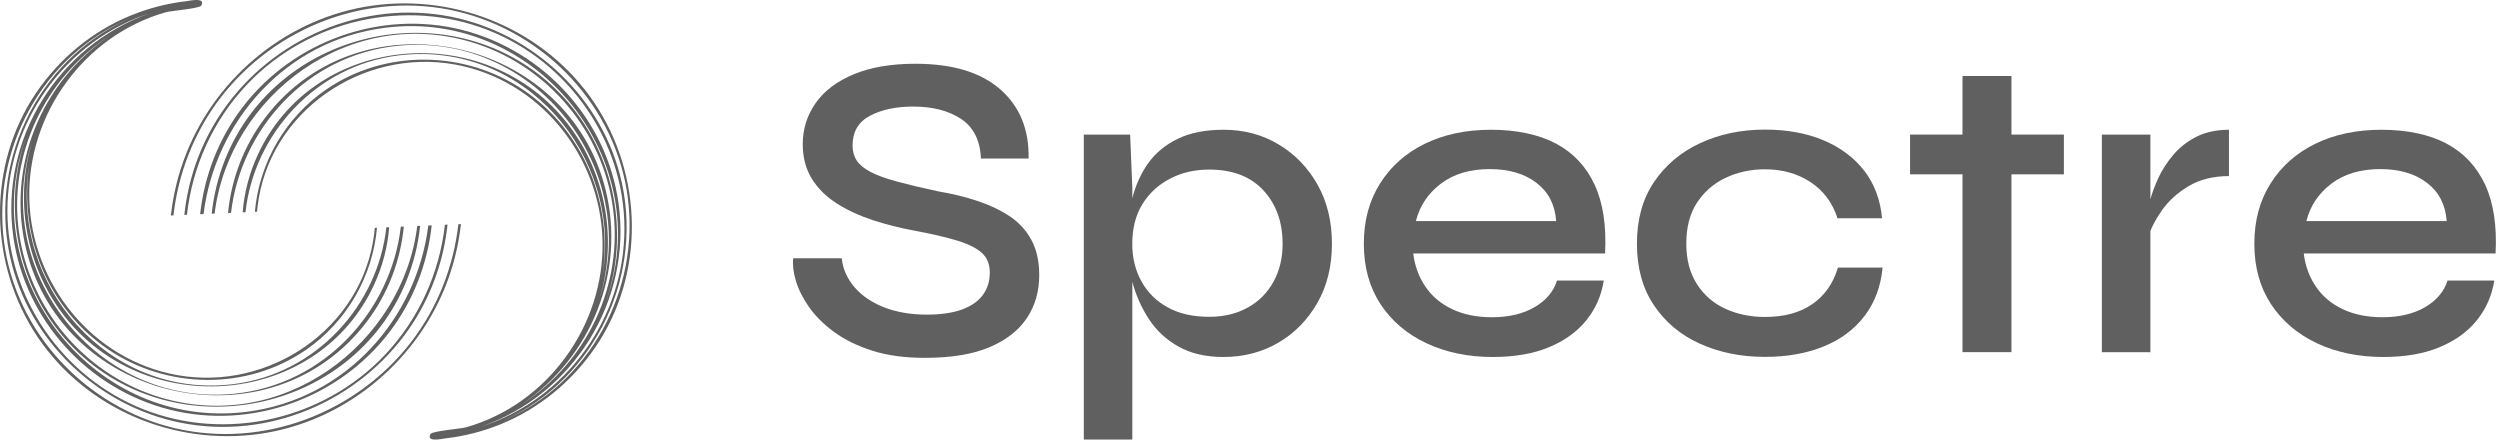
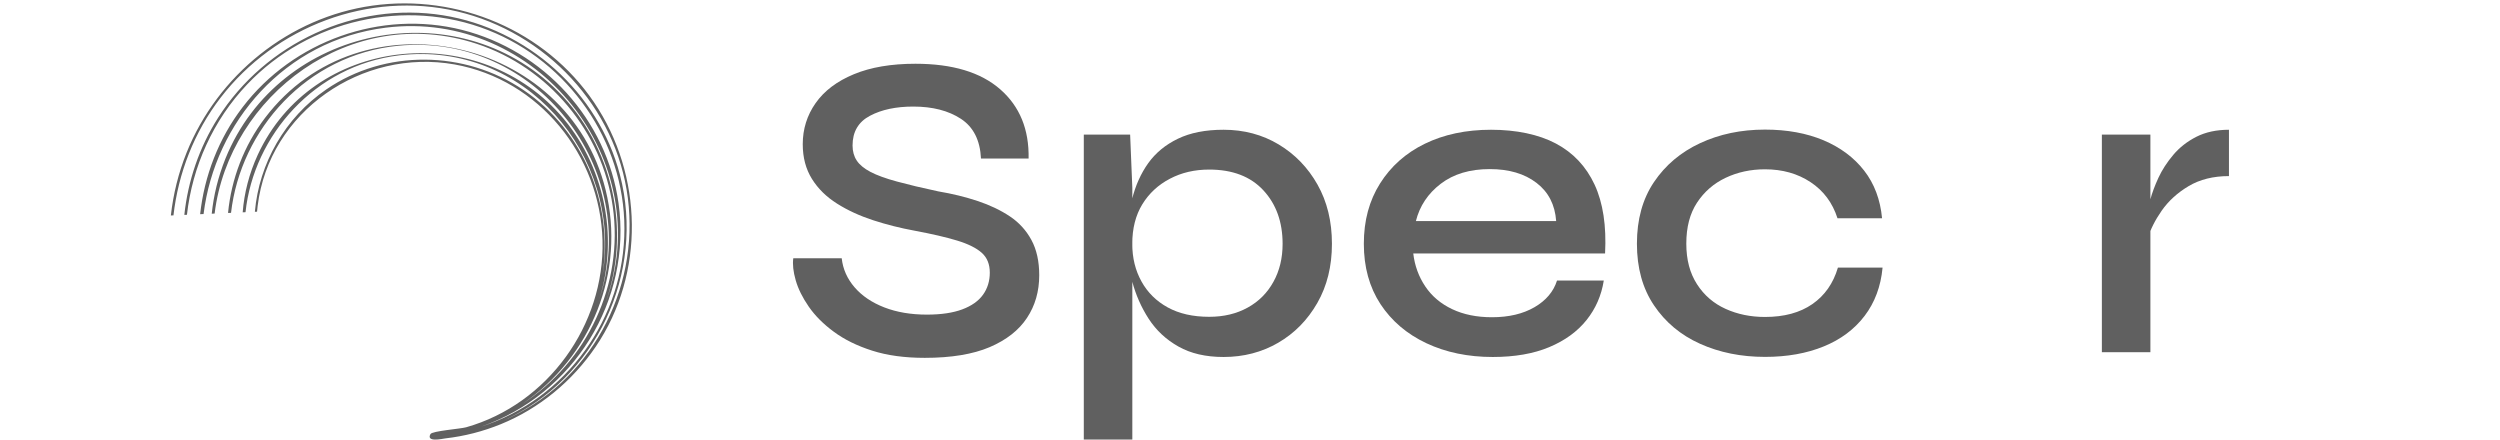
<svg xmlns="http://www.w3.org/2000/svg" width="273" height="48" viewBox="0 0 273 48" fill="none">
  <g clip-path="url(#clip0_3454_6426)">
    <path d="M86.616 28.199H91.915C92.043 29.378 92.51 30.434 93.321 31.374C94.132 32.313 95.212 33.043 96.566 33.568C97.92 34.093 99.466 34.356 101.217 34.356C102.775 34.356 104.065 34.163 105.08 33.784C106.096 33.404 106.855 32.868 107.345 32.185C107.835 31.502 108.086 30.697 108.086 29.775C108.086 28.852 107.794 28.129 107.205 27.604C106.615 27.078 105.717 26.635 104.509 26.267C103.301 25.899 101.754 25.544 99.881 25.193C98.323 24.907 96.811 24.528 95.346 24.05C93.881 23.571 92.568 22.97 91.407 22.235C90.246 21.505 89.329 20.606 88.664 19.538C87.999 18.471 87.66 17.21 87.66 15.745C87.66 14.094 88.127 12.594 89.067 11.257C90.006 9.921 91.395 8.87 93.24 8.106C95.084 7.341 97.325 6.962 99.968 6.962C104.007 6.962 107.094 7.89 109.224 9.752C111.354 11.613 112.387 14.134 112.323 17.315H107.123C107.03 15.313 106.294 13.866 104.929 12.973C103.563 12.08 101.83 11.637 99.729 11.637C97.85 11.637 96.274 11.969 95.008 12.64C93.736 13.306 93.099 14.391 93.099 15.885C93.099 16.521 93.251 17.07 93.555 17.531C93.858 17.992 94.36 18.406 95.06 18.774C95.761 19.142 96.724 19.492 97.949 19.824C99.175 20.157 100.674 20.519 102.46 20.898C103.989 21.155 105.419 21.505 106.755 21.949C108.092 22.392 109.259 22.952 110.263 23.618C111.266 24.283 112.054 25.147 112.626 26.197C113.198 27.248 113.484 28.537 113.484 30.061C113.484 31.811 113.041 33.364 112.148 34.712C111.255 36.066 109.895 37.128 108.068 37.91C106.236 38.686 103.878 39.077 100.984 39.077C98.789 39.077 96.869 38.814 95.235 38.289C93.596 37.764 92.207 37.081 91.063 36.235C89.919 35.395 89.003 34.478 88.32 33.492C87.637 32.506 87.159 31.543 86.89 30.603C86.622 29.664 86.534 28.864 86.627 28.193L86.616 28.199Z" fill="#606060" />
    <path d="M118.351 14.695H123.411L123.65 20.513V48H118.351V14.695ZM133.618 38.983C131.674 38.983 130.029 38.604 128.681 37.84C127.327 37.075 126.247 36.066 125.436 34.811C124.625 33.556 124.029 32.202 123.644 30.755C123.265 29.308 123.072 27.93 123.072 26.629C123.072 24.878 123.253 23.256 123.621 21.762C123.989 20.268 124.578 18.955 125.383 17.823C126.194 16.691 127.274 15.803 128.628 15.15C129.982 14.496 131.639 14.169 133.612 14.169C135.835 14.169 137.843 14.7 139.623 15.768C141.403 16.836 142.821 18.295 143.871 20.157C144.922 22.019 145.447 24.172 145.447 26.623C145.447 29.074 144.916 31.228 143.848 33.089C142.78 34.951 141.356 36.398 139.576 37.431C137.796 38.464 135.806 38.983 133.612 38.983H133.618ZM132.042 34.595C133.635 34.595 135.03 34.262 136.244 33.591C137.452 32.926 138.391 31.986 139.057 30.778C139.728 29.57 140.06 28.187 140.06 26.629C140.06 24.242 139.36 22.293 137.96 20.782C136.559 19.27 134.586 18.517 132.042 18.517C130.449 18.517 129.019 18.85 127.747 19.521C126.475 20.186 125.471 21.12 124.741 22.311C124.012 23.501 123.644 24.942 123.644 26.629C123.644 28.158 123.977 29.524 124.648 30.732C125.313 31.94 126.27 32.885 127.513 33.568C128.756 34.251 130.262 34.595 132.048 34.595H132.042Z" fill="#606060" />
    <path d="M170.028 30.632H175.134C174.877 32.255 174.253 33.696 173.249 34.951C172.245 36.206 170.886 37.192 169.17 37.91C167.454 38.628 165.4 38.983 163.013 38.983C160.311 38.983 157.889 38.482 155.759 37.478C153.629 36.474 151.96 35.05 150.746 33.206C149.538 31.362 148.931 29.168 148.931 26.623C148.931 24.079 149.521 21.914 150.699 20.04C151.878 18.167 153.506 16.714 155.59 15.698C157.673 14.683 160.083 14.169 162.821 14.169C165.558 14.169 168.014 14.671 169.905 15.675C171.796 16.679 173.203 18.173 174.13 20.163C175.052 22.153 175.432 24.657 175.274 27.68H154.329C154.487 29.016 154.925 30.218 155.642 31.28C156.36 32.348 157.335 33.171 158.578 33.76C159.821 34.35 161.268 34.642 162.92 34.642C164.764 34.642 166.316 34.274 167.571 33.544C168.826 32.815 169.648 31.84 170.028 30.632ZM162.68 18.465C160.515 18.465 158.735 18.996 157.335 20.064C155.934 21.132 155.03 22.491 154.615 24.143H169.934C169.806 22.363 169.094 20.968 167.787 19.97C166.48 18.966 164.781 18.465 162.68 18.465Z" fill="#606060" />
    <path d="M205.574 29.243C205.382 31.28 204.728 33.031 203.619 34.49C202.504 35.955 201.016 37.069 199.155 37.828C197.293 38.593 195.151 38.972 192.735 38.972C190.127 38.972 187.763 38.493 185.65 37.542C183.532 36.591 181.857 35.19 180.614 33.34C179.371 31.496 178.752 29.255 178.752 26.611C178.752 23.968 179.371 21.727 180.614 19.883C181.857 18.038 183.532 16.62 185.65 15.634C187.763 14.648 190.127 14.152 192.735 14.152C195.151 14.152 197.281 14.543 199.131 15.319C200.975 16.101 202.458 17.204 203.567 18.634C204.681 20.064 205.329 21.803 205.522 23.834H200.654C200.112 22.147 199.137 20.834 197.719 19.894C196.301 18.955 194.644 18.488 192.735 18.488C191.177 18.488 189.747 18.797 188.44 19.416C187.133 20.034 186.094 20.945 185.312 22.135C184.53 23.326 184.145 24.814 184.145 26.6C184.145 28.386 184.536 29.827 185.312 31.035C186.088 32.243 187.133 33.142 188.44 33.731C189.741 34.321 191.177 34.612 192.735 34.612C194.836 34.612 196.558 34.145 197.912 33.206C199.266 32.266 200.193 30.942 200.701 29.22H205.568L205.574 29.243Z" fill="#606060" />
-     <path d="M208.58 14.695H225.375V19.037H208.58V14.695ZM214.305 8.299H219.65V38.453H214.305V8.299Z" fill="#606060" />
    <path d="M229.524 14.695H234.823V38.458H229.524V14.695ZM243.408 19.229C241.692 19.229 240.216 19.597 238.996 20.326C237.77 21.056 236.796 21.949 236.061 22.999C235.331 24.05 234.818 25.065 234.532 26.051L234.485 23.378C234.514 23.028 234.631 22.497 234.818 21.779C235.01 21.062 235.302 20.28 235.699 19.416C236.096 18.558 236.638 17.724 237.321 16.912C238.004 16.101 238.85 15.442 239.848 14.934C240.852 14.426 242.037 14.169 243.402 14.169V19.229H243.408Z" fill="#606060" />
-     <path d="M267.271 30.632H272.377C272.121 32.255 271.496 33.696 270.492 34.951C269.489 36.206 268.129 37.192 266.413 37.91C264.697 38.628 262.643 38.983 260.256 38.983C257.554 38.983 255.132 38.482 253.002 37.478C250.872 36.474 249.203 35.05 247.989 33.206C246.781 31.362 246.174 29.168 246.174 26.623C246.174 24.079 246.764 21.914 247.943 20.04C249.121 18.167 250.75 16.714 252.833 15.698C254.916 14.683 257.327 14.169 260.064 14.169C262.801 14.169 265.258 14.671 267.148 15.675C269.039 16.679 270.446 18.173 271.374 20.163C272.296 22.153 272.675 24.657 272.517 27.68H251.572C251.73 29.016 252.168 30.218 252.886 31.28C253.603 32.348 254.578 33.171 255.821 33.76C257.064 34.35 258.511 34.642 260.163 34.642C262.007 34.642 263.559 34.274 264.814 33.544C266.069 32.815 266.892 31.84 267.271 30.632ZM259.924 18.465C257.759 18.465 255.979 18.996 254.578 20.064C253.177 21.132 252.273 22.491 251.858 24.143H267.178C267.049 22.363 266.337 20.968 265.03 19.97C263.723 18.966 262.025 18.465 259.924 18.465Z" fill="#606060" />
-     <path d="M50.334 24.47C50.072 26.81 49.506 29.115 48.619 31.327C45.217 39.8 37.396 46.115 28.316 47.387C18.996 48.694 9.413 44.668 4.114 36.813C-1.225 28.876 -1.453 18.126 3.939 10.149C6.484 6.39 10.096 3.391 14.304 1.681C16.253 0.887 18.267 0.368 20.361 0.128C20.659 0.093 22.503 -0.339 21.99 0.601C21.809 0.939 18.716 1.167 18.091 1.342C9.186 3.875 2.959 12.5 3.204 21.738C3.443 31.023 10.114 39.31 19.358 40.962C29.436 42.759 39.608 35.838 40.863 25.509C40.886 25.298 40.91 25.088 40.927 24.884L41.166 24.872C40.705 30.154 37.875 35.149 33.364 38.236C26.933 42.643 18.261 42.52 11.835 38.172C5.223 33.702 2.019 25.742 3.204 17.91C1.004 31.07 11.835 43.594 25.421 41.954C34.607 40.845 41.283 33.241 42.188 24.826L42.497 24.814C42.334 26.915 41.797 29.039 40.845 31.105C34.887 43.996 17.146 45.882 7.884 35.535C3.047 30.131 1.377 22.252 3.554 15.331C-1.138 29.524 10.569 44.463 25.509 43.004C35.511 42.024 42.719 33.86 43.769 24.756L44.096 24.744C43.734 28.461 42.369 32.086 40.052 35.132C29.547 48.974 6.997 44.02 2.866 27.271C0.66 18.325 4.418 9.016 11.999 3.869C4.856 8.544 0.881 16.936 2.084 25.433C3.245 33.632 9.081 40.629 16.953 43.22C30.72 47.743 43.997 37.501 45.561 24.68L45.876 24.662C45.672 26.664 45.181 28.683 44.376 30.691C38.494 45.199 19.159 49.091 8.089 38.044C2.078 32.05 0.024 22.836 2.906 14.841C-2.924 30.446 10.441 47.025 26.88 44.977C37.939 43.594 45.526 34.618 46.769 24.627L47.142 24.61C46.687 28.794 45.129 32.867 42.497 36.305C36.965 43.53 27.405 46.967 18.547 44.738C9.618 42.491 2.726 34.951 1.448 25.812C-0.035 15.179 6.355 4.937 16.446 1.412C7.143 4.423 0.788 13.3 0.811 23.063C0.829 32.564 6.875 41.23 15.681 44.703C24.738 48.274 35.307 45.829 41.995 38.791C45.753 34.834 47.989 29.792 48.584 24.54L48.87 24.528C48.473 28.245 47.247 31.881 45.193 35.12C39.999 43.29 30.236 47.854 20.636 46.325C11.444 44.86 3.659 37.939 1.307 28.911C-1.488 18.196 3.875 6.641 14.006 2.077C4.599 6.168 -0.864 16.27 0.438 26.378C1.722 36.34 9.39 44.469 19.095 46.757C28.718 49.021 38.937 45.105 44.913 37.326C47.802 33.562 49.529 29.086 50.054 24.481L50.34 24.47H50.334Z" fill="#606060" />
    <path d="M18.657 23.53C18.92 21.19 19.486 18.885 20.373 16.673C23.775 8.199 31.595 1.885 40.676 0.613C49.996 -0.694 59.578 3.332 64.877 11.187C70.229 19.118 70.456 29.874 65.058 37.851C62.514 41.61 58.901 44.603 54.694 46.319C52.745 47.113 50.731 47.632 48.636 47.872C48.338 47.907 46.494 48.339 47.008 47.399C47.189 47.06 50.282 46.833 50.906 46.658C59.812 44.131 66.039 35.505 65.793 26.261C65.554 16.977 58.884 8.69 49.64 7.038C39.561 5.241 29.389 12.162 28.135 22.491C28.111 22.701 28.088 22.912 28.07 23.116L27.831 23.128C28.292 17.846 31.123 12.851 35.634 9.763C42.065 5.357 50.737 5.48 57.162 9.828C63.769 14.304 66.978 22.258 65.793 30.09C67.994 16.93 57.162 4.406 43.576 6.046C34.391 7.155 27.715 14.759 26.81 23.174L26.501 23.186C26.664 21.085 27.201 18.961 28.152 16.895C34.111 4.003 51.852 2.118 61.113 12.465C65.951 17.875 67.62 25.754 65.443 32.669C70.135 18.476 58.429 3.537 43.489 4.995C33.486 5.976 26.279 14.14 25.228 23.244L24.902 23.256C25.263 19.538 26.629 15.914 28.946 12.868C39.45 -0.975 62 3.98 66.132 20.729C68.344 29.675 64.58 38.984 57.005 44.131C64.148 39.456 68.122 31.064 66.914 22.567C65.753 14.368 59.917 7.371 52.044 4.78C38.277 0.257 25.001 10.499 23.437 23.32L23.122 23.338C23.326 21.336 23.816 19.317 24.622 17.309C30.504 2.801 49.838 -1.097 60.909 9.95C66.92 15.949 68.98 25.158 66.091 33.159C71.921 17.554 58.557 0.975 42.117 3.023C31.058 4.406 23.472 13.382 22.229 23.373L21.855 23.39C22.311 19.206 23.869 15.132 26.501 11.695C32.021 4.47 41.586 1.033 50.445 3.262C59.374 5.509 66.266 13.049 67.544 22.188C69.032 32.821 62.636 43.063 52.552 46.588C61.854 43.576 68.204 34.7 68.186 24.937C68.169 15.436 62.123 6.77 53.316 3.297C44.265 -0.274 33.69 2.171 27.003 9.203C23.244 13.16 21.009 18.202 20.414 23.454L20.128 23.466C20.525 19.749 21.75 16.113 23.805 12.874C28.998 4.698 38.762 0.14 48.368 1.669C57.559 3.134 65.344 10.055 67.696 19.083C70.486 29.804 65.122 41.359 54.986 45.922C64.393 41.831 69.861 31.73 68.56 21.622C67.276 11.66 59.608 3.531 49.903 1.243C40.279 -1.021 30.061 2.895 24.085 10.674C21.196 14.438 19.468 18.914 18.943 23.518L18.657 23.53Z" fill="#606060" />
  </g>
  <defs>
    <clipPath id="clip0_3454_6426">
      <rect width="272.552" height="48" fill="white" />
    </clipPath>
  </defs>
</svg>